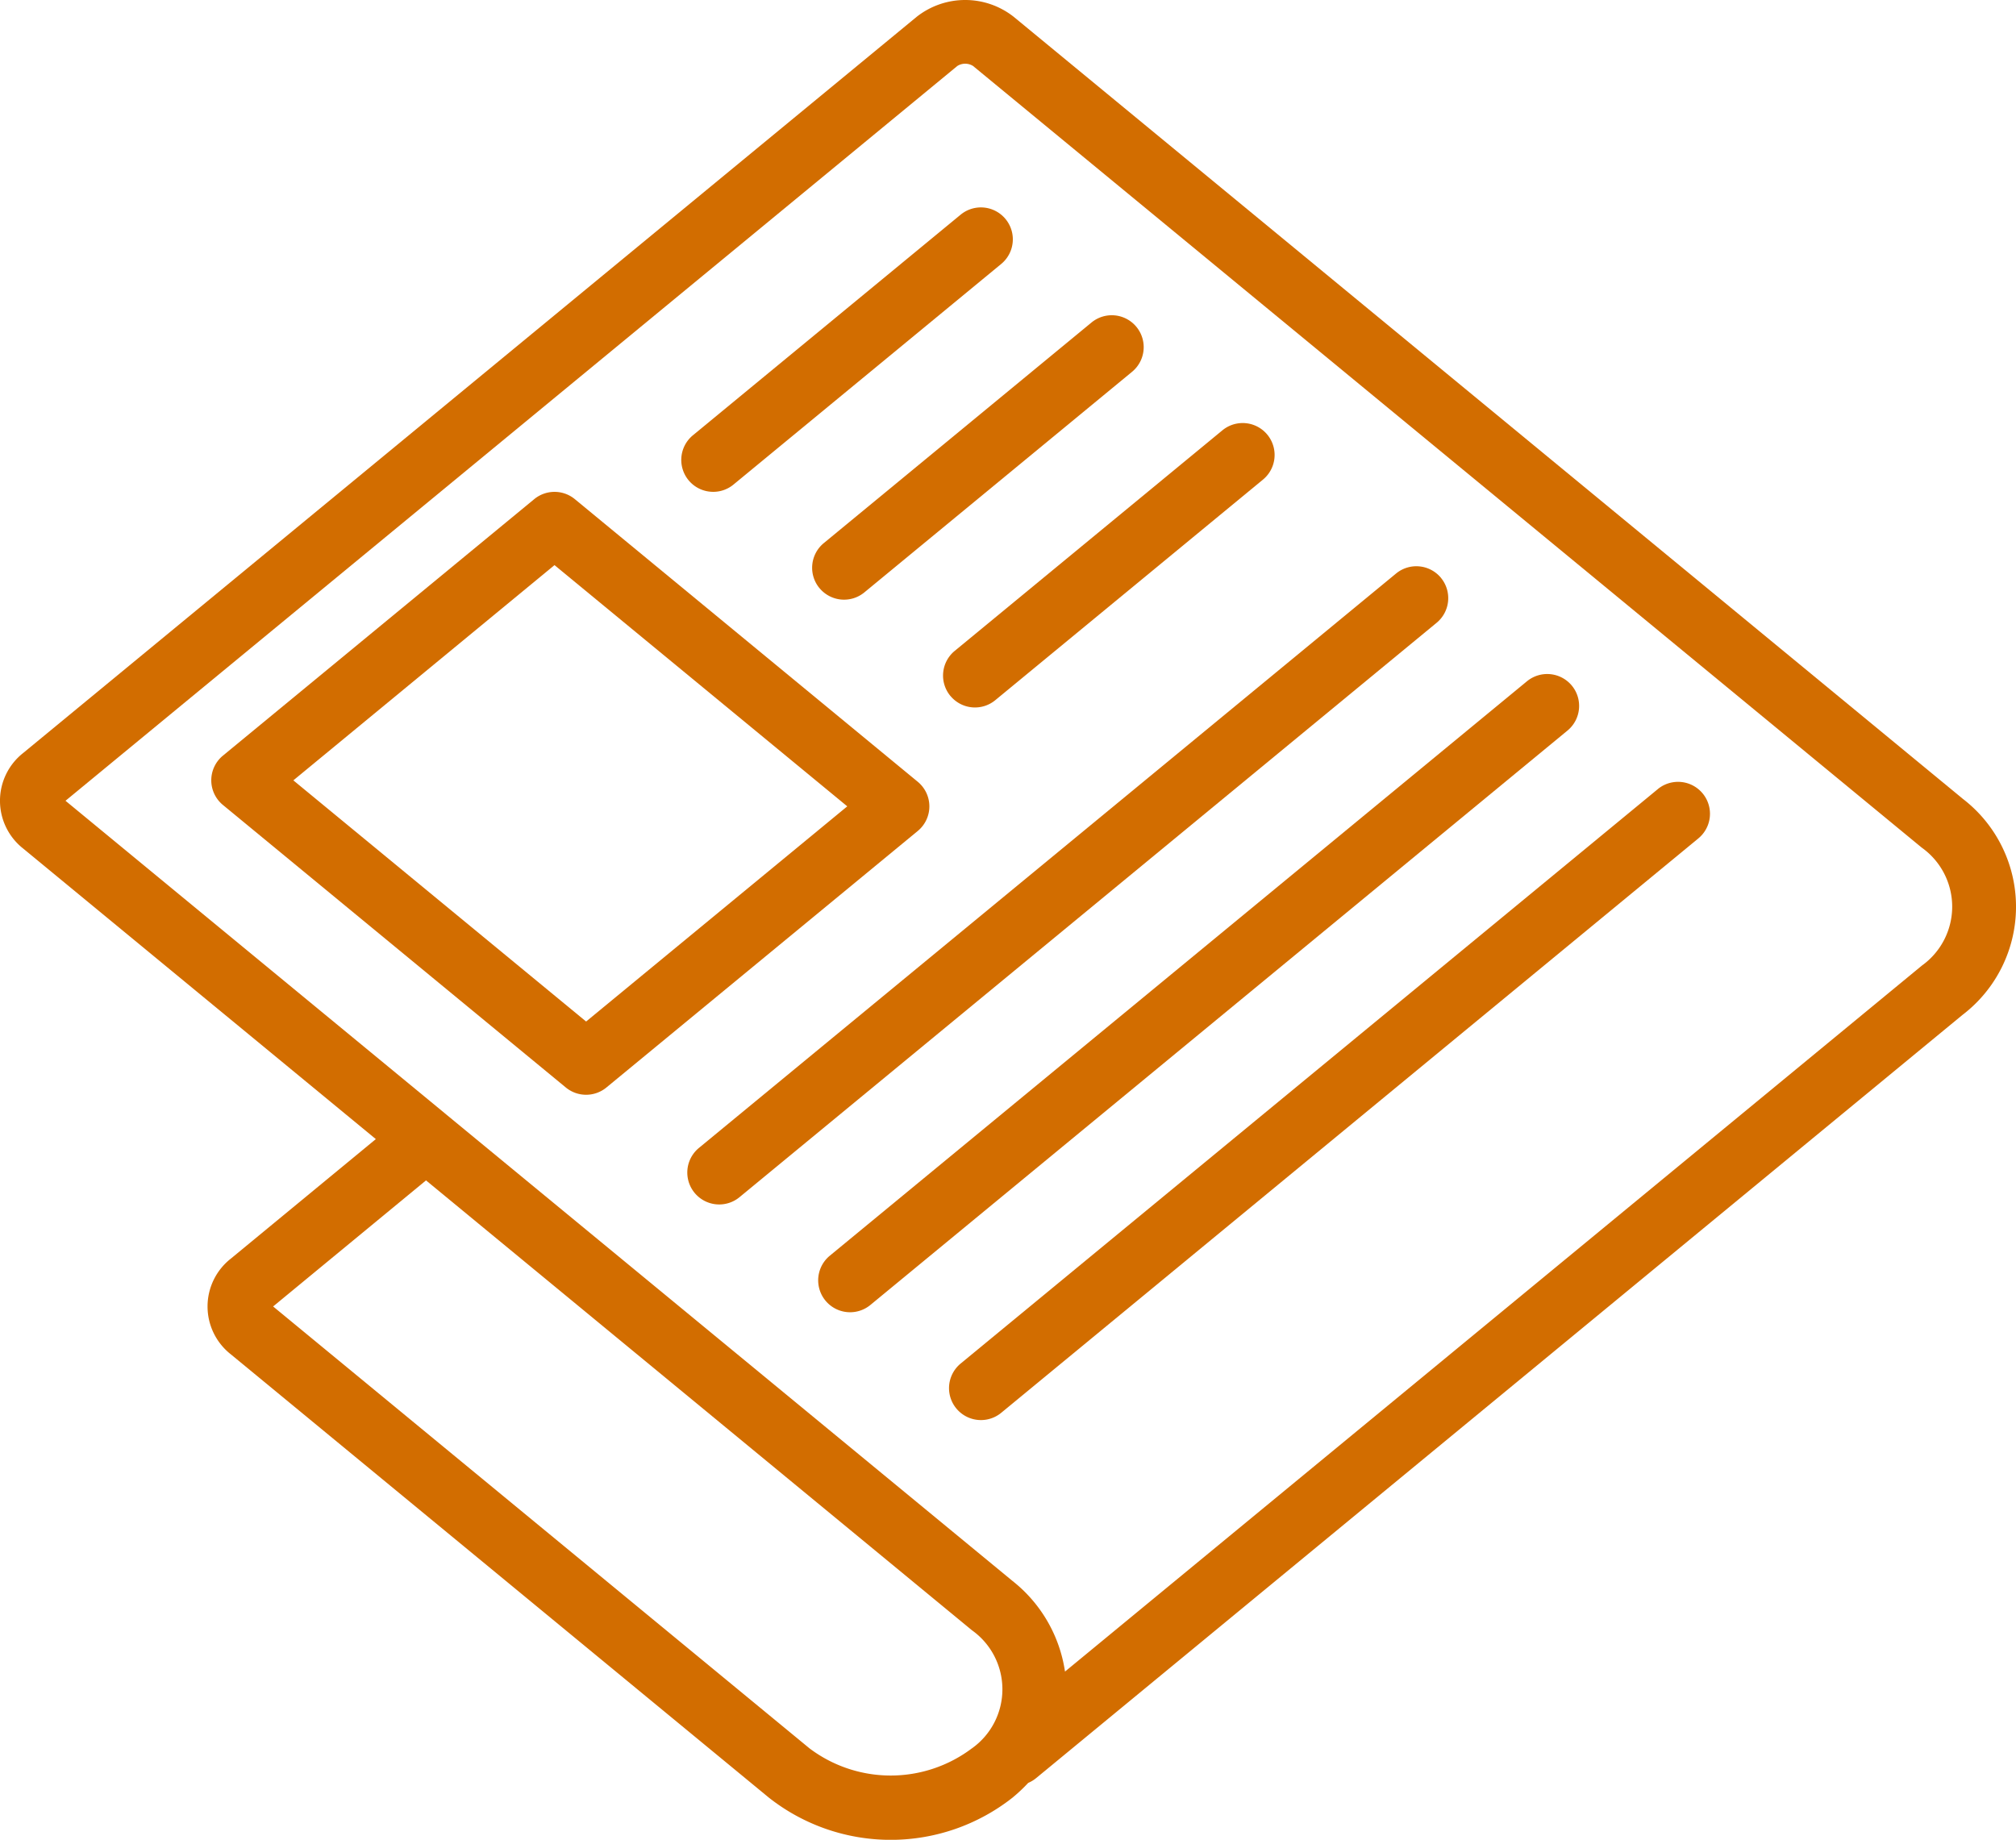
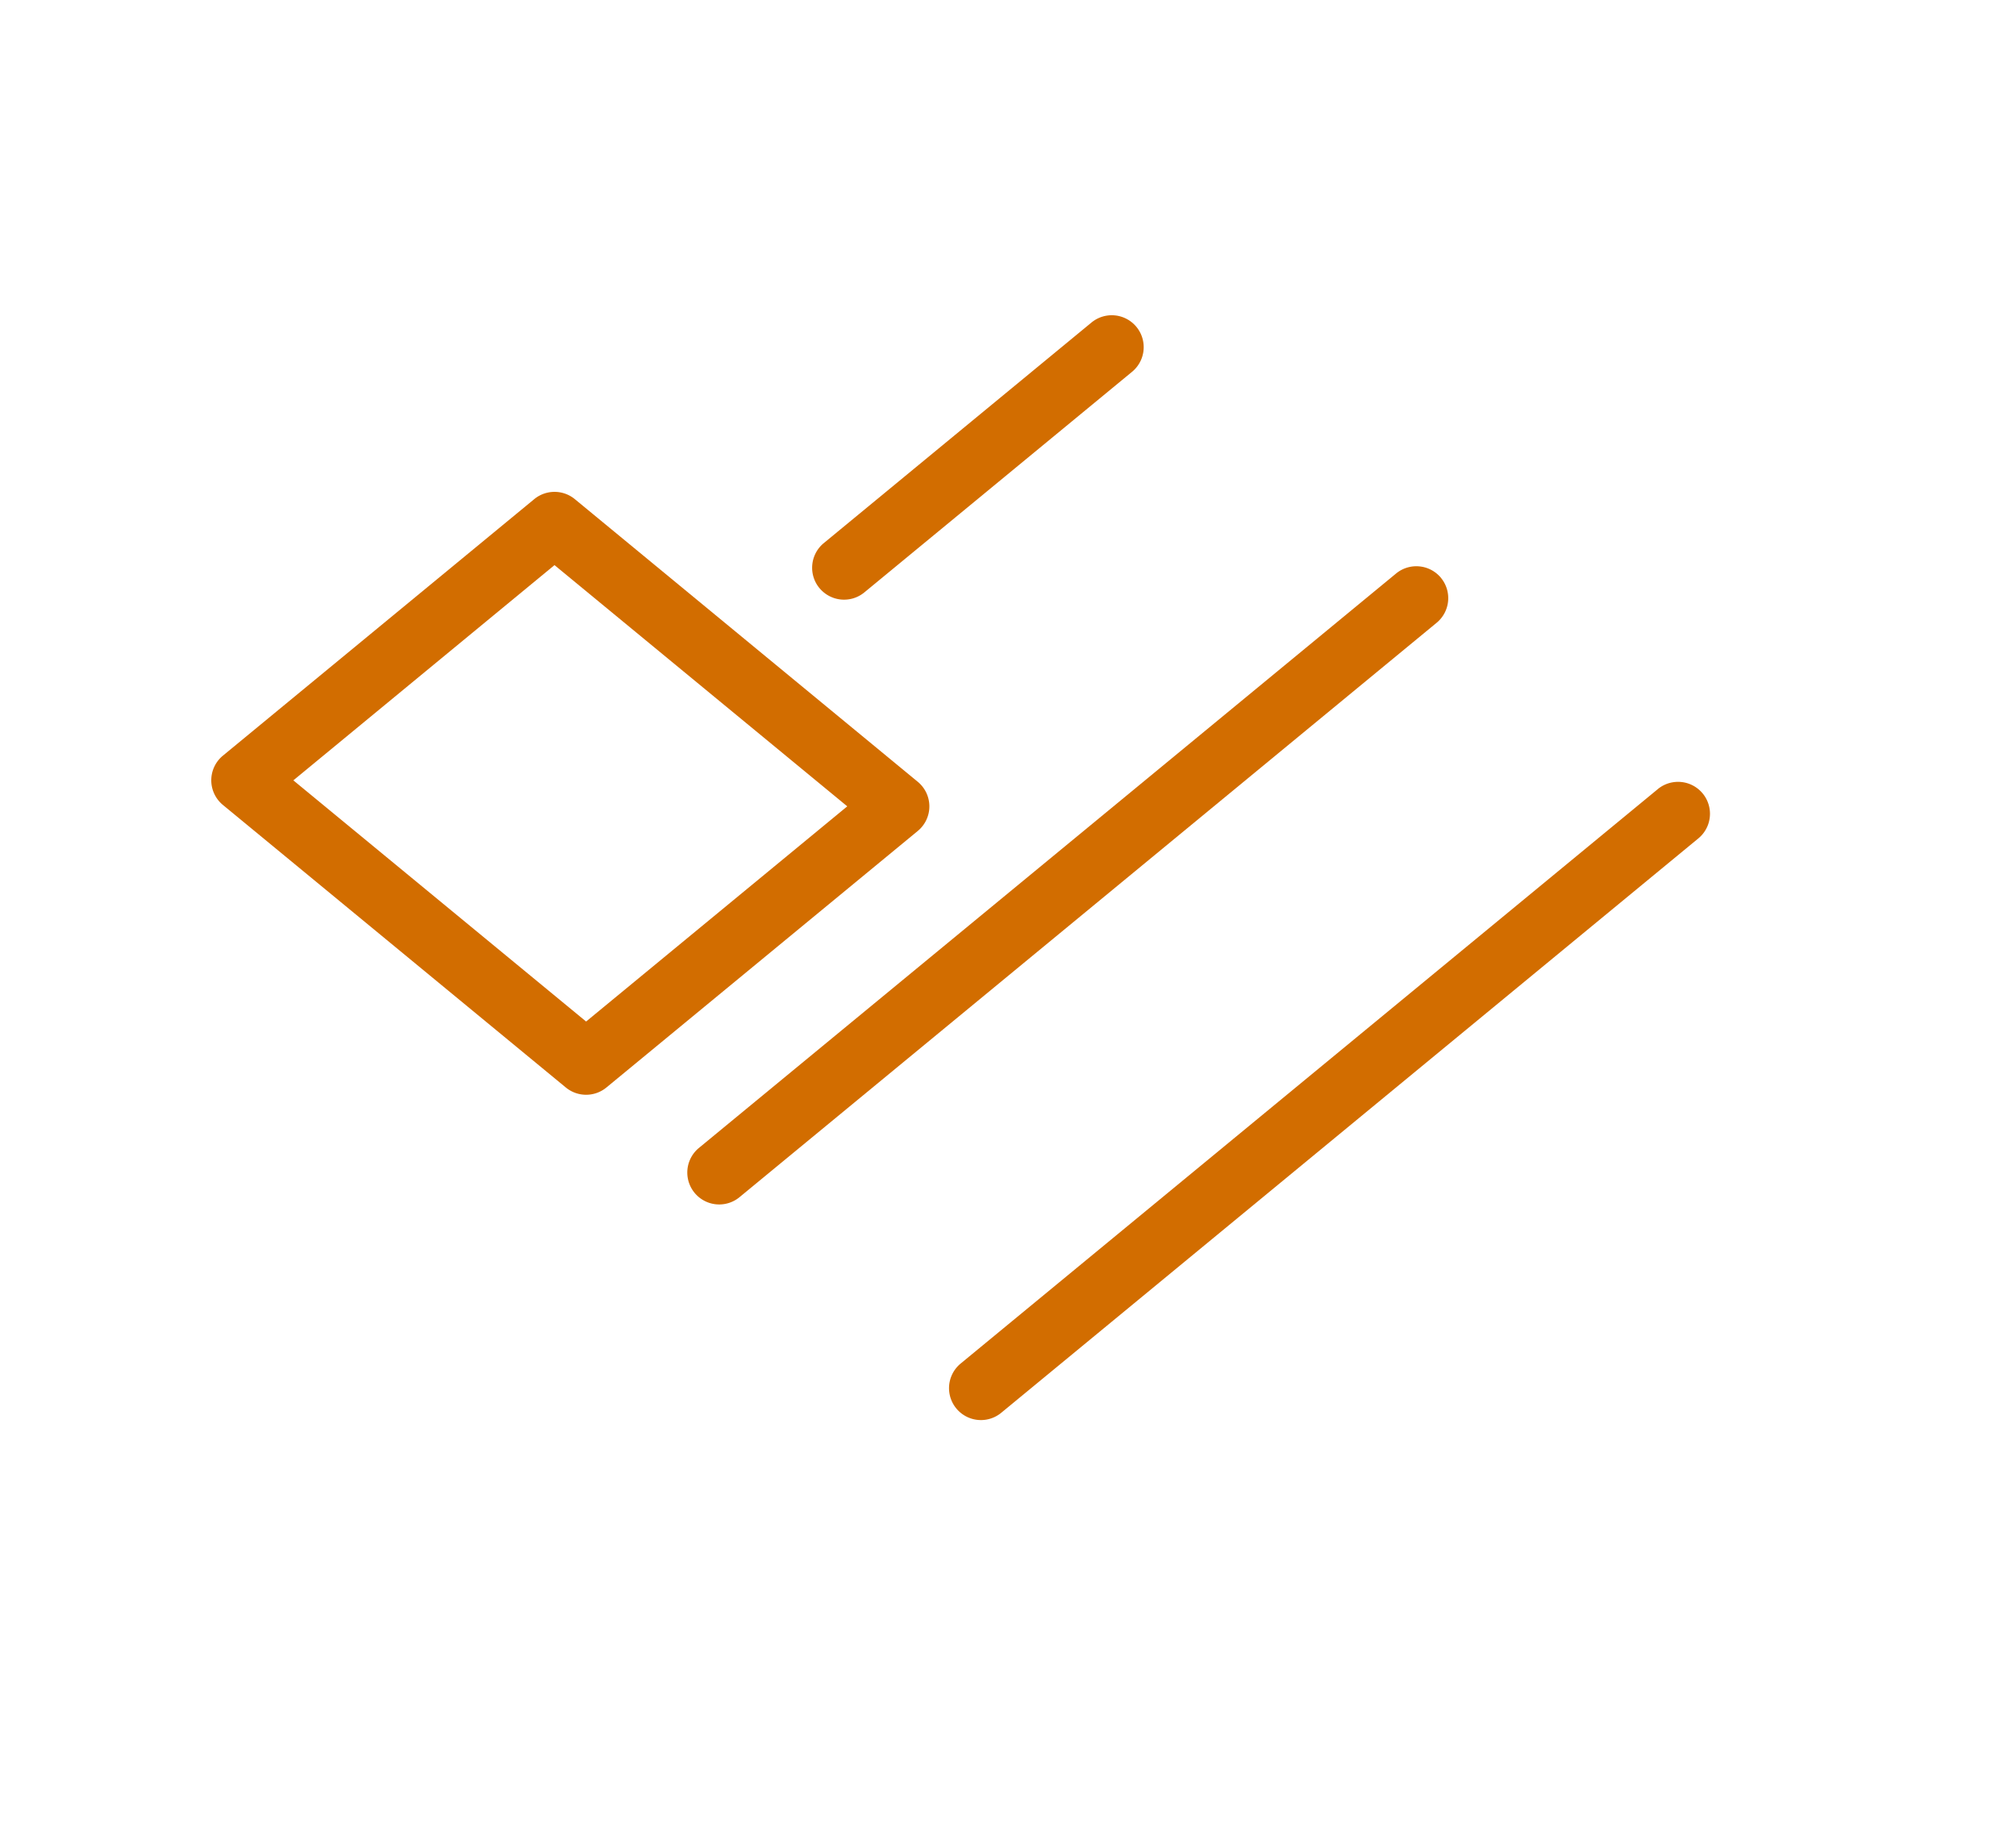
<svg xmlns="http://www.w3.org/2000/svg" width="123.118" height="112.369" viewBox="0 0 123.118 112.369">
  <g id="Layer_1-2" transform="translate(0 -0.005)">
    <g id="Group_46" data-name="Group 46" transform="translate(0 0.005)">
-       <path id="Path_31" data-name="Path 31" d="M119.841,48.77,61.907,1.031a4.788,4.788,0,0,0-5.924,0L1.422,45.991a3.714,3.714,0,0,0,0,5.846L22.952,69.578l-8.854,7.3a3.714,3.714,0,0,0,0,5.846L46.956,109.8a12.024,12.024,0,0,0,14.879,0,10.027,10.027,0,0,0,.957-.9,1.974,1.974,0,0,0,.493-.3L119.841,62a8.311,8.311,0,0,0,0-13.227ZM59.356,106.788a8.237,8.237,0,0,1-9.922,0L16.679,79.8,26.017,72.1,59.358,99.578a4.425,4.425,0,0,1,0,7.21Zm58.006-47.8L65.04,102.1a8.664,8.664,0,0,0-3.205-5.534L27.283,68.1c-.019-.018-.041-.033-.06-.051L4,48.914,58.462,4.037a.9.9,0,0,1,.966,0l57.934,47.739a4.425,4.425,0,0,1,0,7.21Z" transform="translate(0 -0.005)" fill="#d26d00" />
      <path id="Path_32" data-name="Path 32" d="M110.074,173.387a1.952,1.952,0,0,0-.709-1.5L88.422,154.624a1.951,1.951,0,0,0-2.479,0L66.929,170.292a1.95,1.95,0,0,0,0,3.009l20.943,17.258a1.951,1.951,0,0,0,2.479,0l19.014-15.668a1.946,1.946,0,0,0,.709-1.5ZM89.111,186.53,71.232,171.8,87.18,158.654l17.88,14.733Z" transform="translate(-53.317 -124.138)" fill="#d26d00" />
-       <path id="Path_33" data-name="Path 33" d="M215.48,82.391a1.942,1.942,0,0,0,1.237-.444l16.35-13.474a1.949,1.949,0,1,0-2.479-3.009l-16.35,13.474a1.949,1.949,0,0,0,1.239,3.453Z" transform="translate(-171.923 -52.351)" fill="#d26d00" />
      <path id="Path_34" data-name="Path 34" d="M254.986,115.482a1.948,1.948,0,0,0,2.742.265l16.35-13.474a1.949,1.949,0,1,0-2.479-3.009l-16.35,13.474a1.95,1.95,0,0,0-.265,2.744Z" transform="translate(-204.942 -79.565)" fill="#d26d00" />
-       <path id="Path_35" data-name="Path 35" d="M296,149.272a1.948,1.948,0,0,0,2.742.265l16.35-13.474a1.949,1.949,0,1,0-2.479-3.009l-16.35,13.474a1.95,1.95,0,0,0-.265,2.744Z" transform="translate(-237.961 -106.771)" fill="#d26d00" />
      <path id="Path_36" data-name="Path 36" d="M261.446,178.2a1.95,1.95,0,0,0-2.744-.265l-42.574,35.083a1.948,1.948,0,1,0,2.477,3.009l42.574-35.083a1.95,1.95,0,0,0,.265-2.744Z" transform="translate(-173.444 -142.906)" fill="#d26d00" />
-       <path id="Path_37" data-name="Path 37" d="M302.466,211.989a1.95,1.95,0,0,0-2.744-.265l-42.573,35.083a1.948,1.948,0,1,0,2.477,3.009L302.2,214.732a1.95,1.95,0,0,0,.265-2.744Z" transform="translate(-206.472 -170.112)" fill="#d26d00" />
      <path id="Path_38" data-name="Path 38" d="M340.733,245.524l-42.574,35.083a1.948,1.948,0,1,0,2.477,3.009l42.574-35.083a1.949,1.949,0,0,0-2.479-3.009Z" transform="translate(-239.491 -197.326)" fill="#d26d00" />
    </g>
  </g>
</svg>